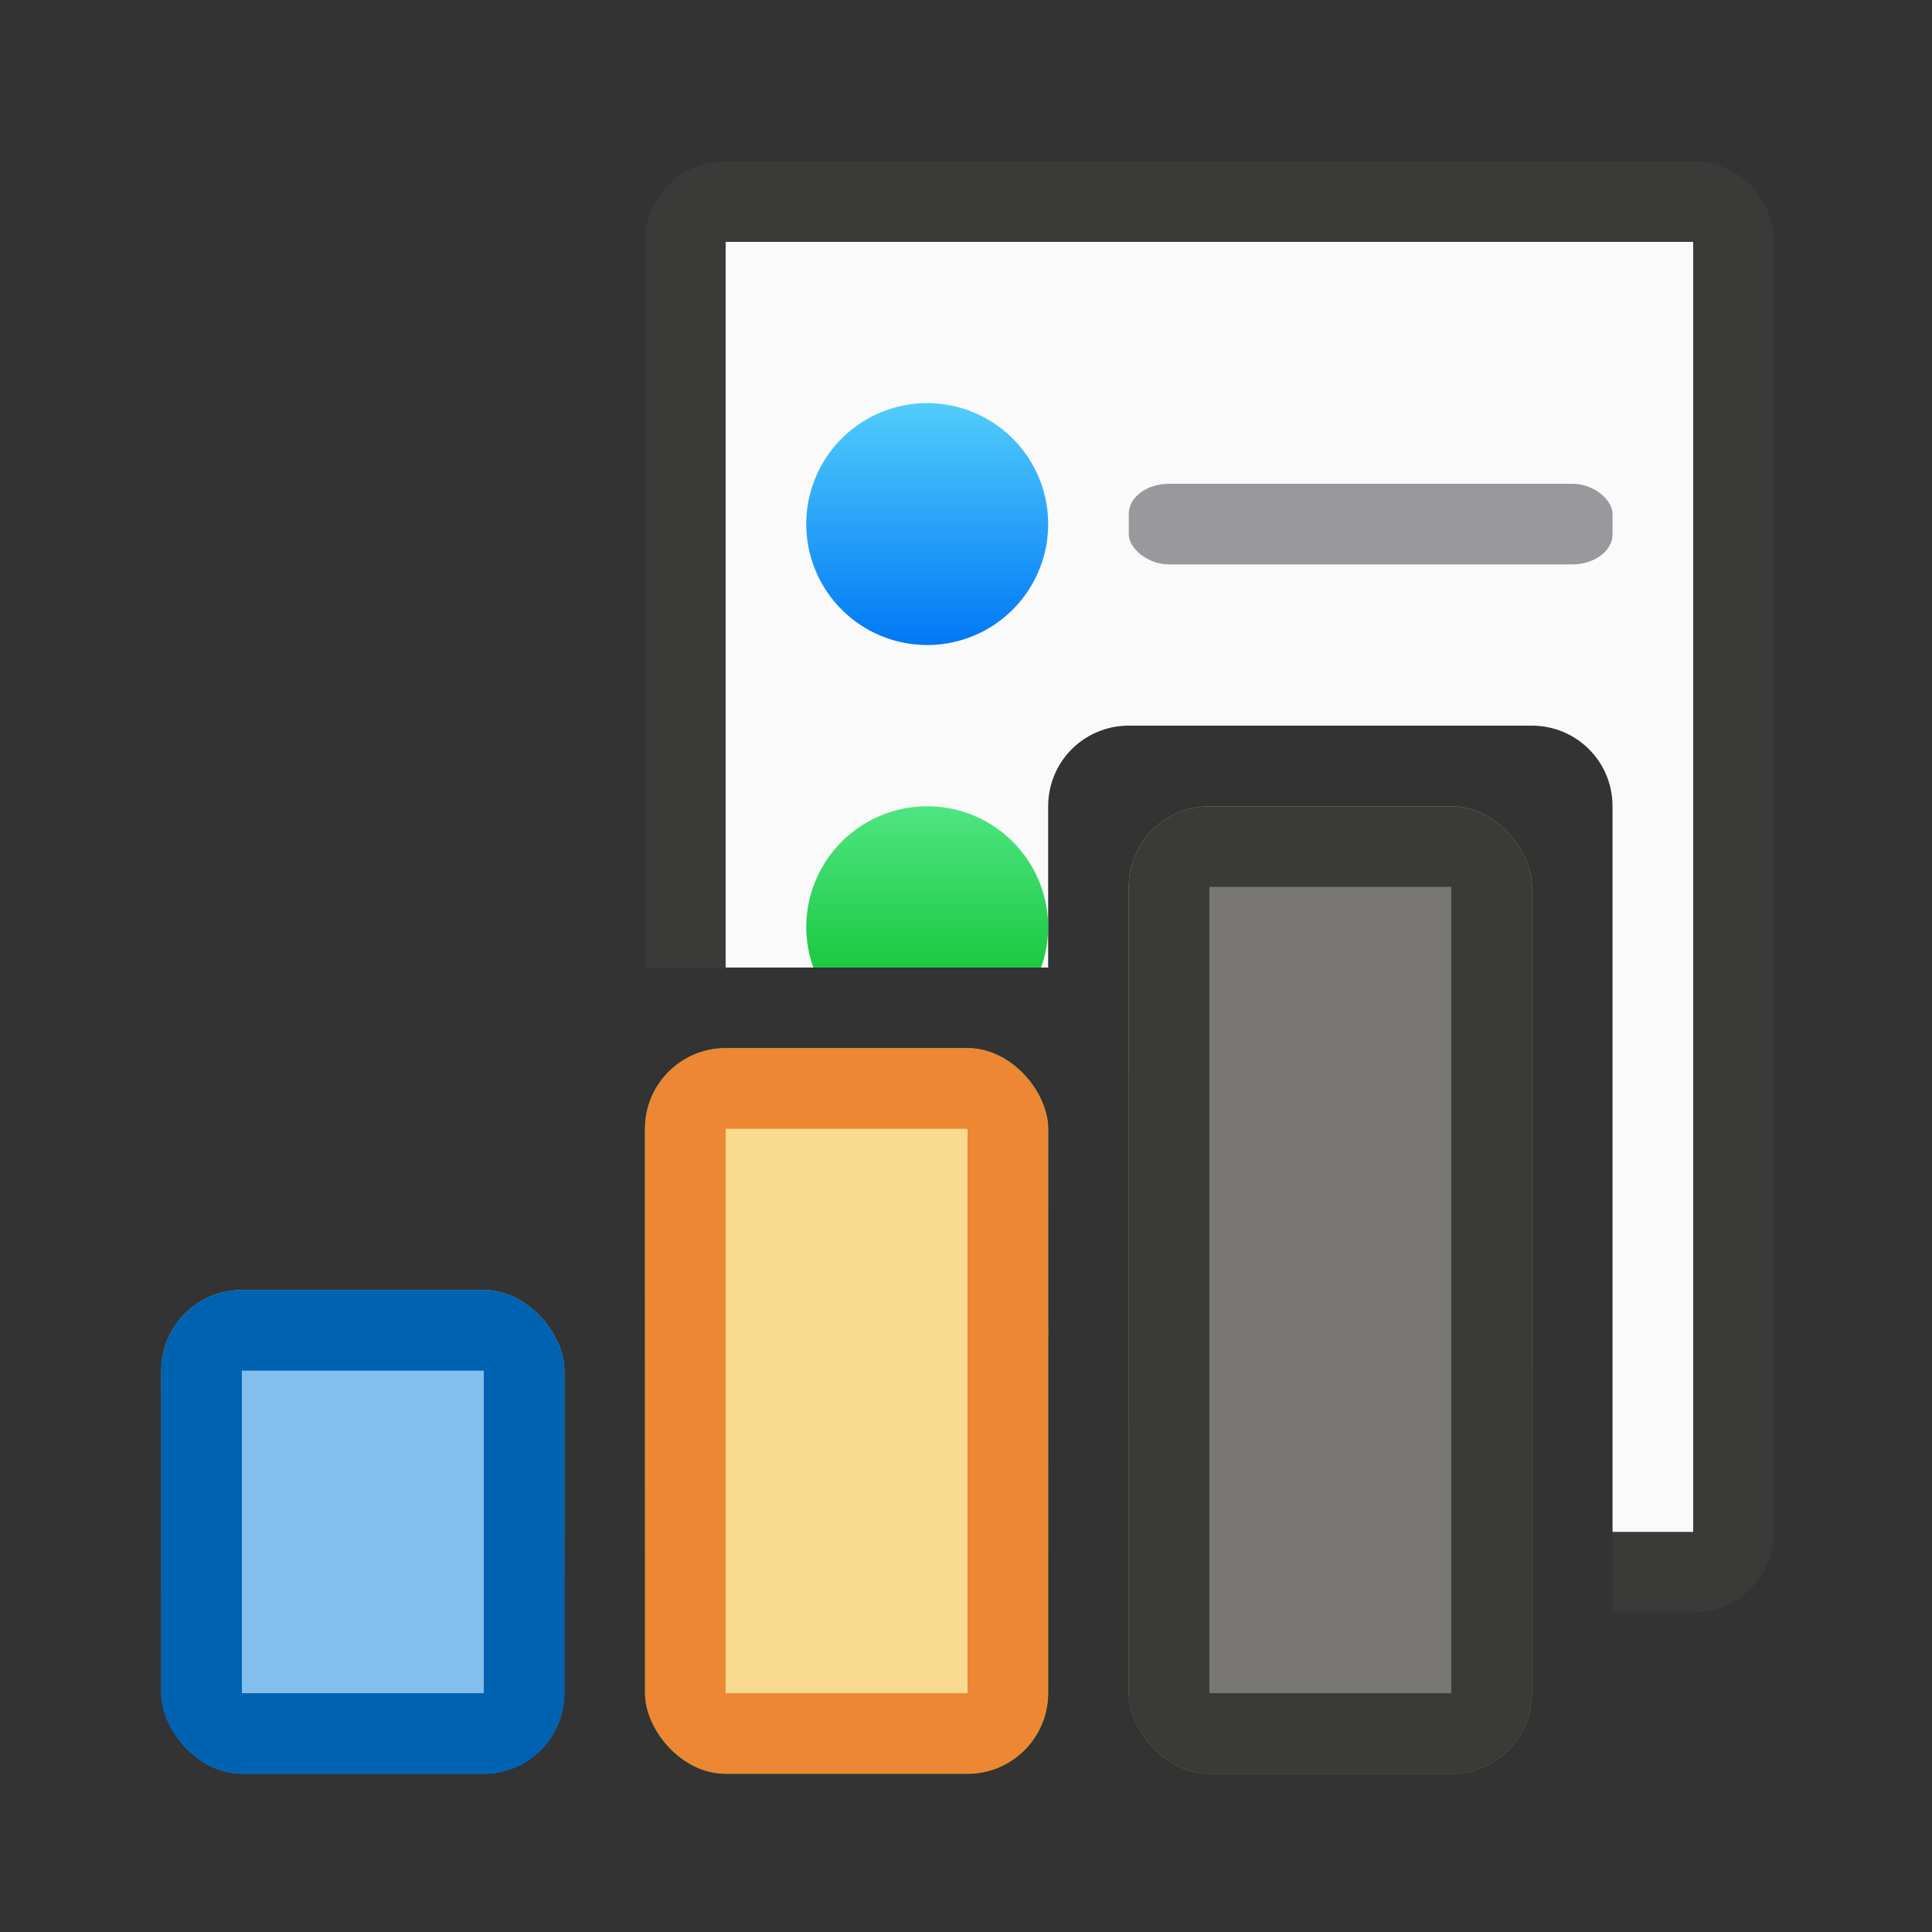
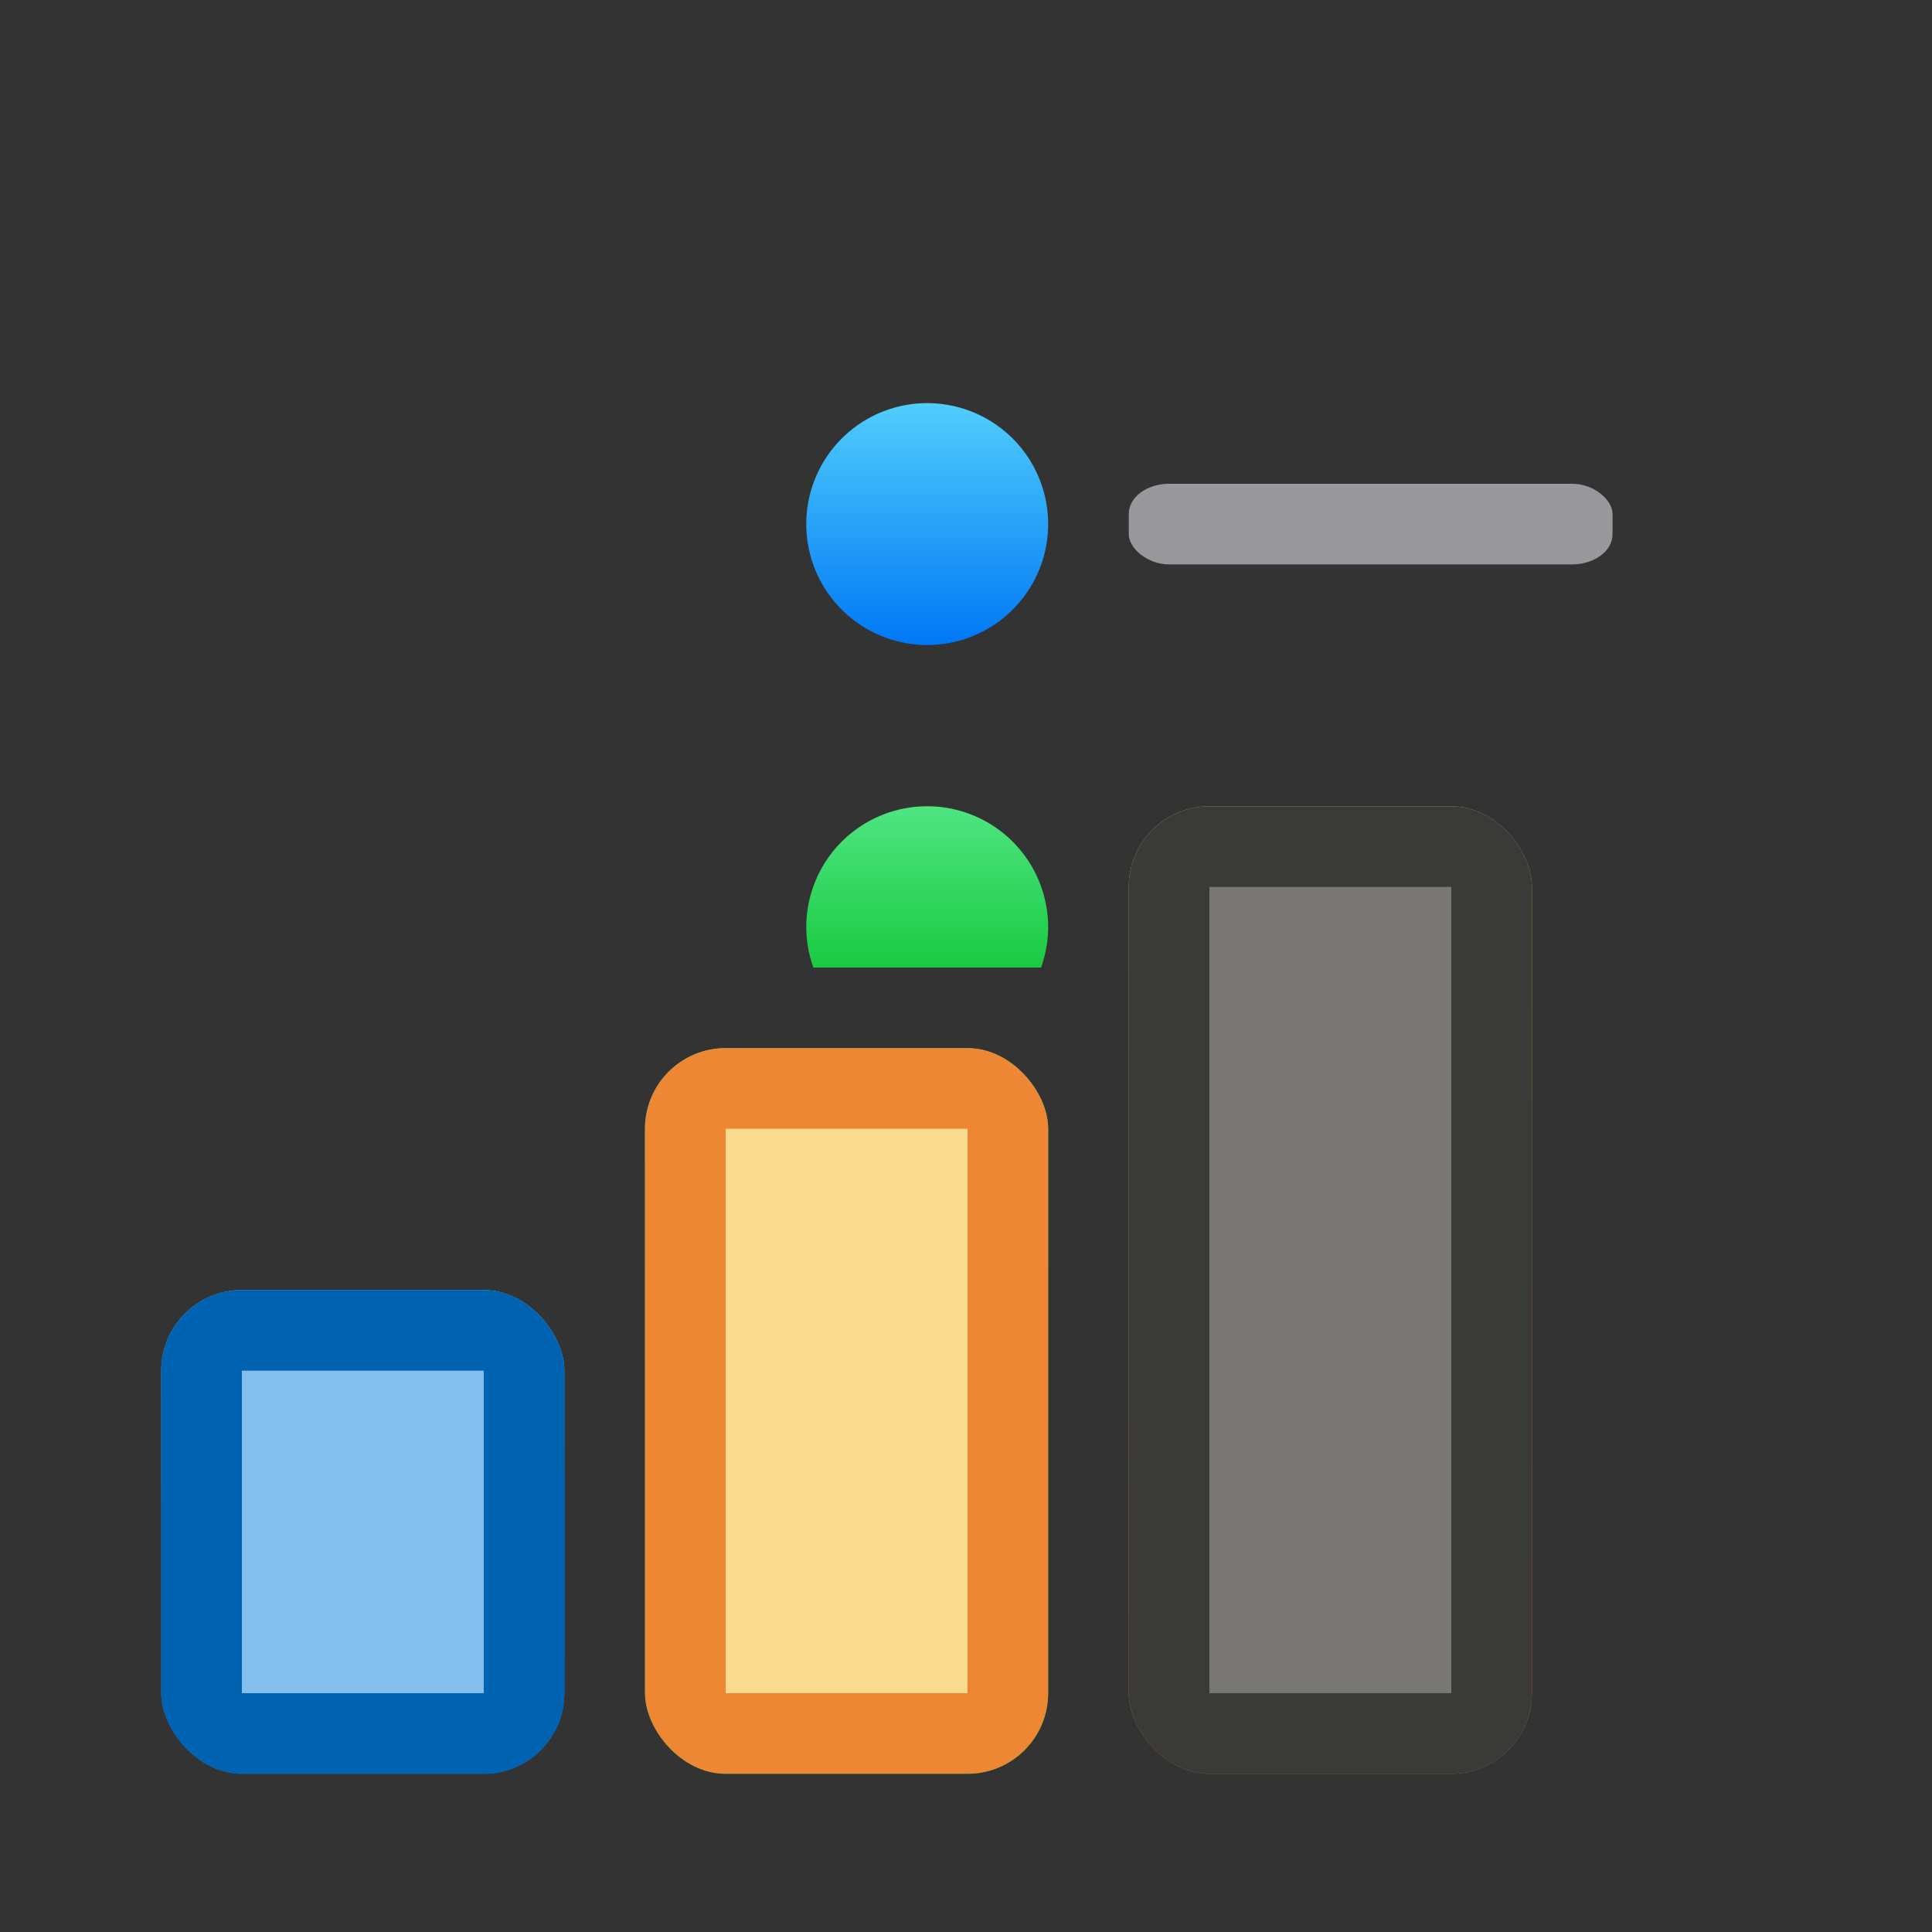
<svg xmlns="http://www.w3.org/2000/svg" xmlns:xlink="http://www.w3.org/1999/xlink" height="24" viewBox="0 0 6.35 6.35" width="24">
  <rect x="0" y="0" width="6.35" height="6.35" fill="#333333" stroke="none" />
  <linearGradient id="a" gradientUnits="userSpaceOnUse" x1="12" x2="12" xlink:href="#b" y1="8" y2="5" />
  <linearGradient id="b">
    <stop offset="0" stop-color="#0078f6" />
    <stop offset="1" stop-color="#51cdfb" />
  </linearGradient>
  <linearGradient id="c" gradientUnits="userSpaceOnUse" x1="11" x2="11" xlink:href="#d" y1="13" y2="10" />
  <linearGradient id="d">
    <stop offset="0" stop-color="#01bc23" />
    <stop offset="1" stop-color="#4ee581" />
  </linearGradient>
  <linearGradient id="e" gradientUnits="userSpaceOnUse" x1="12" x2="12" xlink:href="#f" y1="18" y2="15" />
  <linearGradient id="f">
    <stop offset="0" stop-color="#f16813" />
    <stop offset="1" stop-color="#ffb232" />
  </linearGradient>
  <linearGradient id="g" gradientUnits="userSpaceOnUse" x1="7" x2="7" xlink:href="#b" y1="22" y2="16" />
  <linearGradient id="h" gradientUnits="userSpaceOnUse" x1="19" x2="19" xlink:href="#f" y1="22" y2="10" />
  <linearGradient id="i" gradientUnits="userSpaceOnUse" x1="13" x2="13" xlink:href="#d" y1="22" y2="13" />
  <g transform="matrix(.265 0 0 .265 0 0)">
    <g>
-       <path d="m9 2c-.554 0-1 .446-1 1v9h5v-2c0-.554.446-1 1-1h5c.554 0 1 .446 1 1v10h1c.554 0 1-.446 1-1v-16c0-.554-.446-1-1-1z" fill="#3a3a38" />
-       <path d="m9 3v9h4v-2c0-.554.446-1 1-1h5c.554 0 1 .446 1 1v9h1v-16z" fill="#fafafa" />
      <rect fill="#98989d" height="1" rx=".5" ry=".373" width="6" x="14" y="6" />
-       <path d="m13 6.5a1.5 1.5 0 0 1 -1.5 1.5 1.5 1.5 0 0 1 -1.5-1.5 1.5 1.5 0 0 1 1.5-1.5 1.5 1.5 0 0 1 1.5 1.5z" fill="url(#a)" />
+       <path d="m13 6.5a1.5 1.5 0 0 1 -1.5 1.5 1.5 1.5 0 0 1 -1.5-1.5 1.5 1.5 0 0 1 1.5-1.5 1.5 1.5 0 0 1 1.5 1.5" fill="url(#a)" />
      <path d="m11.5 10a1.5 1.5 0 0 0 -1.5 1.5 1.5 1.5 0 0 0 .088.5h2.824a1.5 1.5 0 0 0 .088-.5 1.5 1.5 0 0 0 -1.5-1.5z" fill="url(#c)" />
-       <path d="m13 16.5a1.5 1.5 0 0 1 -1.5 1.5 1.5 1.5 0 0 1 -1.5-1.5 1.5 1.5 0 0 1 1.5-1.5 1.5 1.5 0 0 1 1.5 1.5z" fill="url(#e)" />
      <rect fill="url(#g)" height="6" ry="1" width="5" x="2" y="16" />
      <rect fill="url(#h)" height="12" ry="1" width="5" x="14" y="10" />
      <rect fill="url(#i)" height="9" ry="1" width="5" x="8" y="13" />
    </g>
    <g>
      <rect fill="#0063b1" height="6" ry="1" width="5" x="2" y="16" />
      <rect fill="#3a3a38" height="12" ry="1" width="5" x="14" y="10" />
      <rect fill="#ed8733" height="9" ry="1" width="5" x="8" y="13" />
      <path d="m3 17h3v4h-3z" fill="#83beec" />
      <path d="m9 14h3v7h-3z" fill="#f8db8f" />
      <path d="m15 11h3v10h-3z" fill="#797774" />
    </g>
  </g>
</svg>